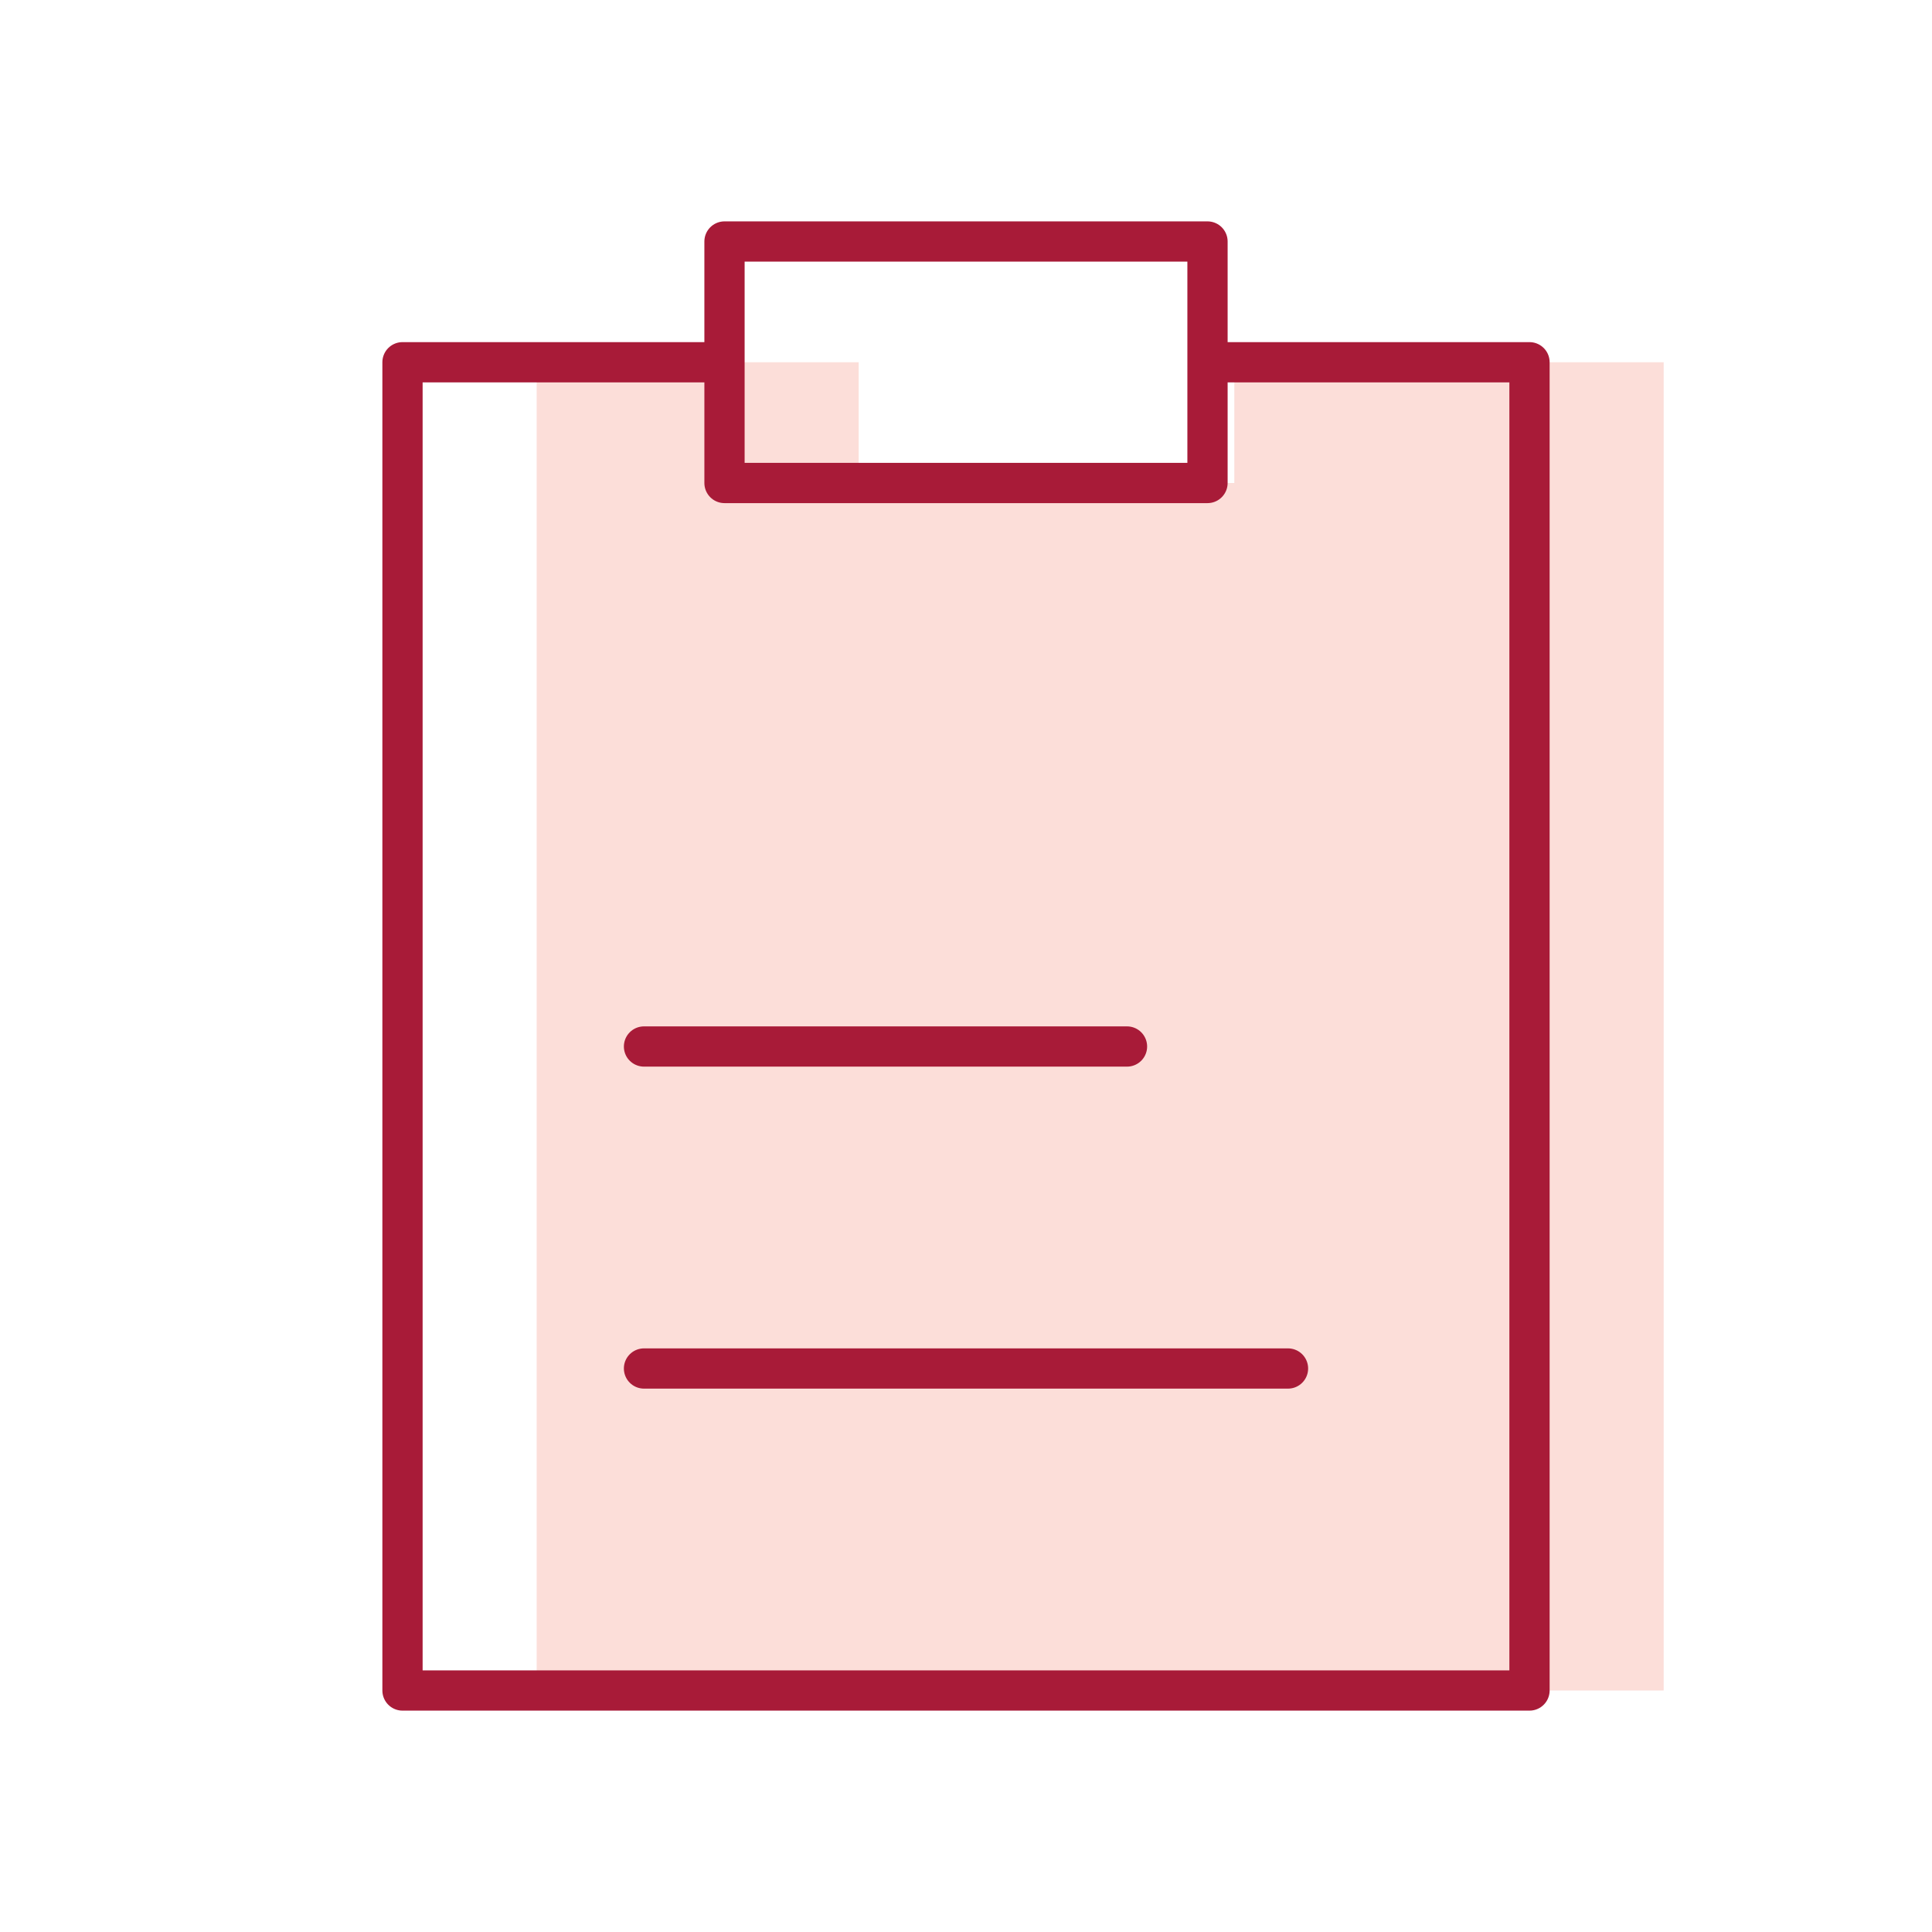
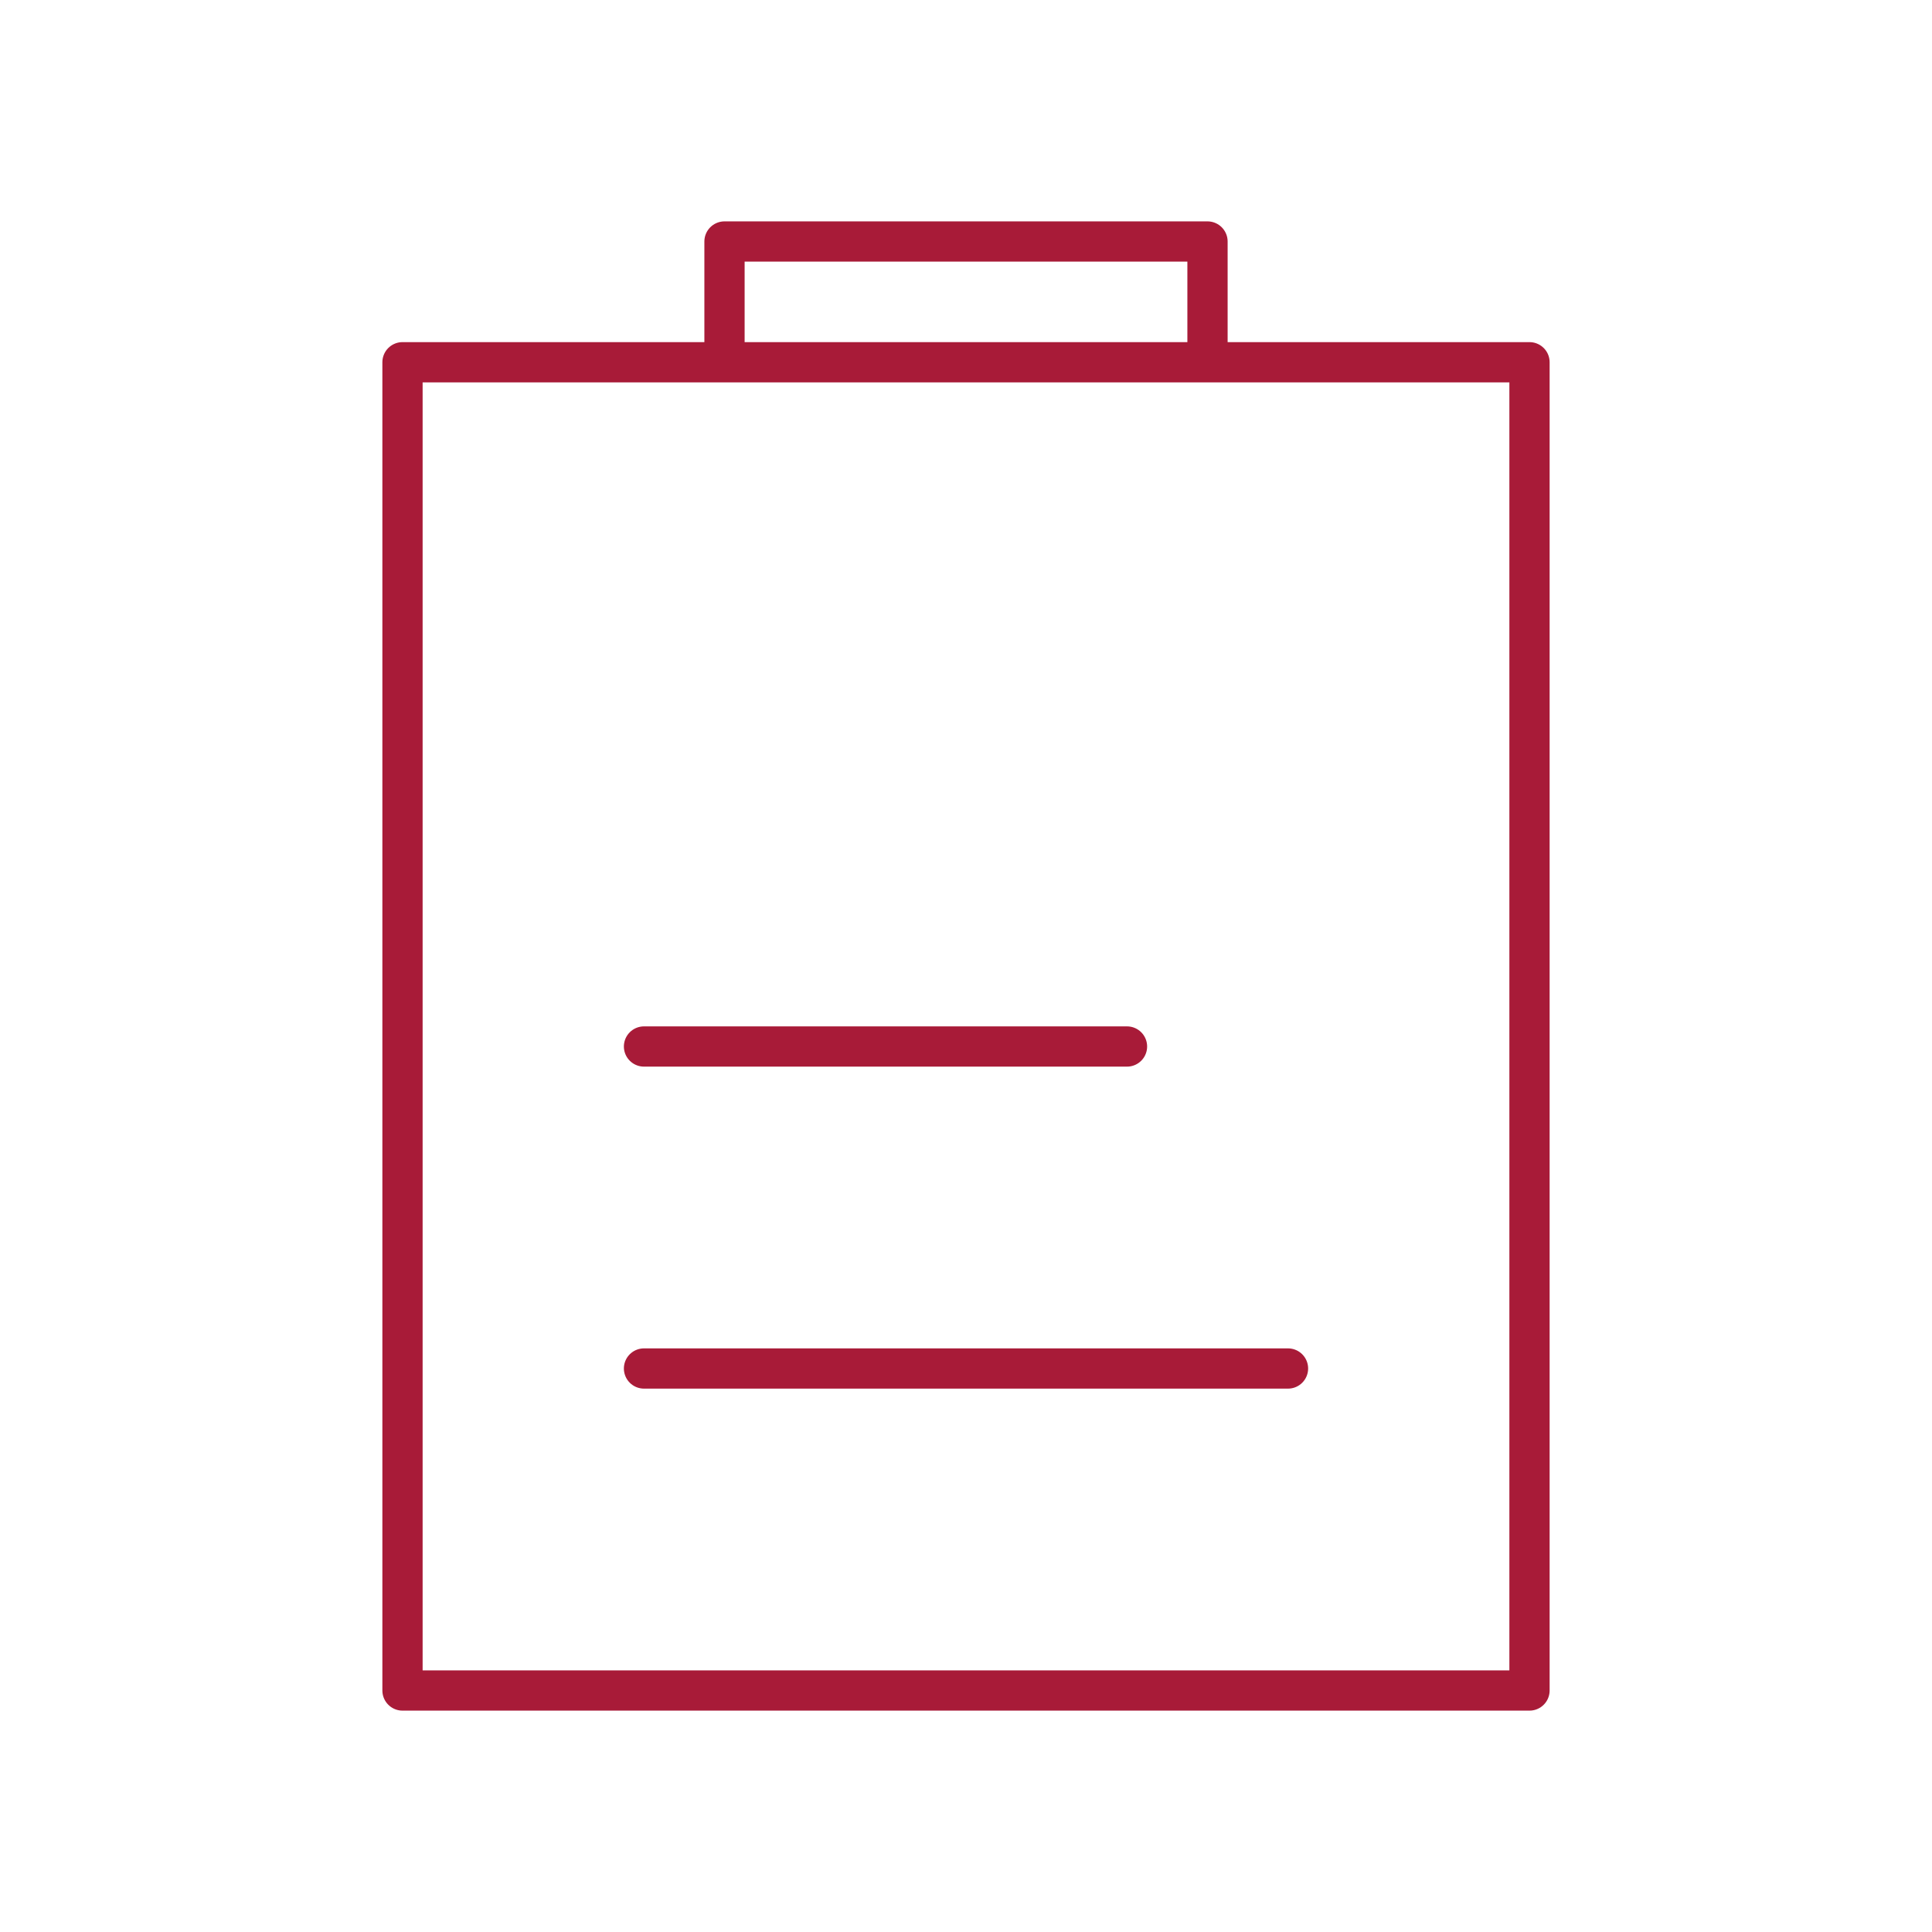
<svg xmlns="http://www.w3.org/2000/svg" width="72" height="72" viewBox="0 0 72 72" fill="none">
-   <path opacity="0.7" d="M62 63V13.5H46V18H32V13.5H20V63H62Z" fill="#FBD1C9" />
-   <path d="M24 51H48M24 39H42M27 13.5H15V63H57V13.5H45M27 13.5V18H45V13.5M27 13.5V9H45V13.5" stroke="#A81B38" stroke-width="1.5" stroke-linecap="round" stroke-linejoin="round" />
+   <path d="M24 51H48M24 39H42M27 13.5H15V63H57V13.5H45M27 13.5H45V13.5M27 13.5V9H45V13.5" stroke="#A81B38" stroke-width="1.5" stroke-linecap="round" stroke-linejoin="round" />
</svg>